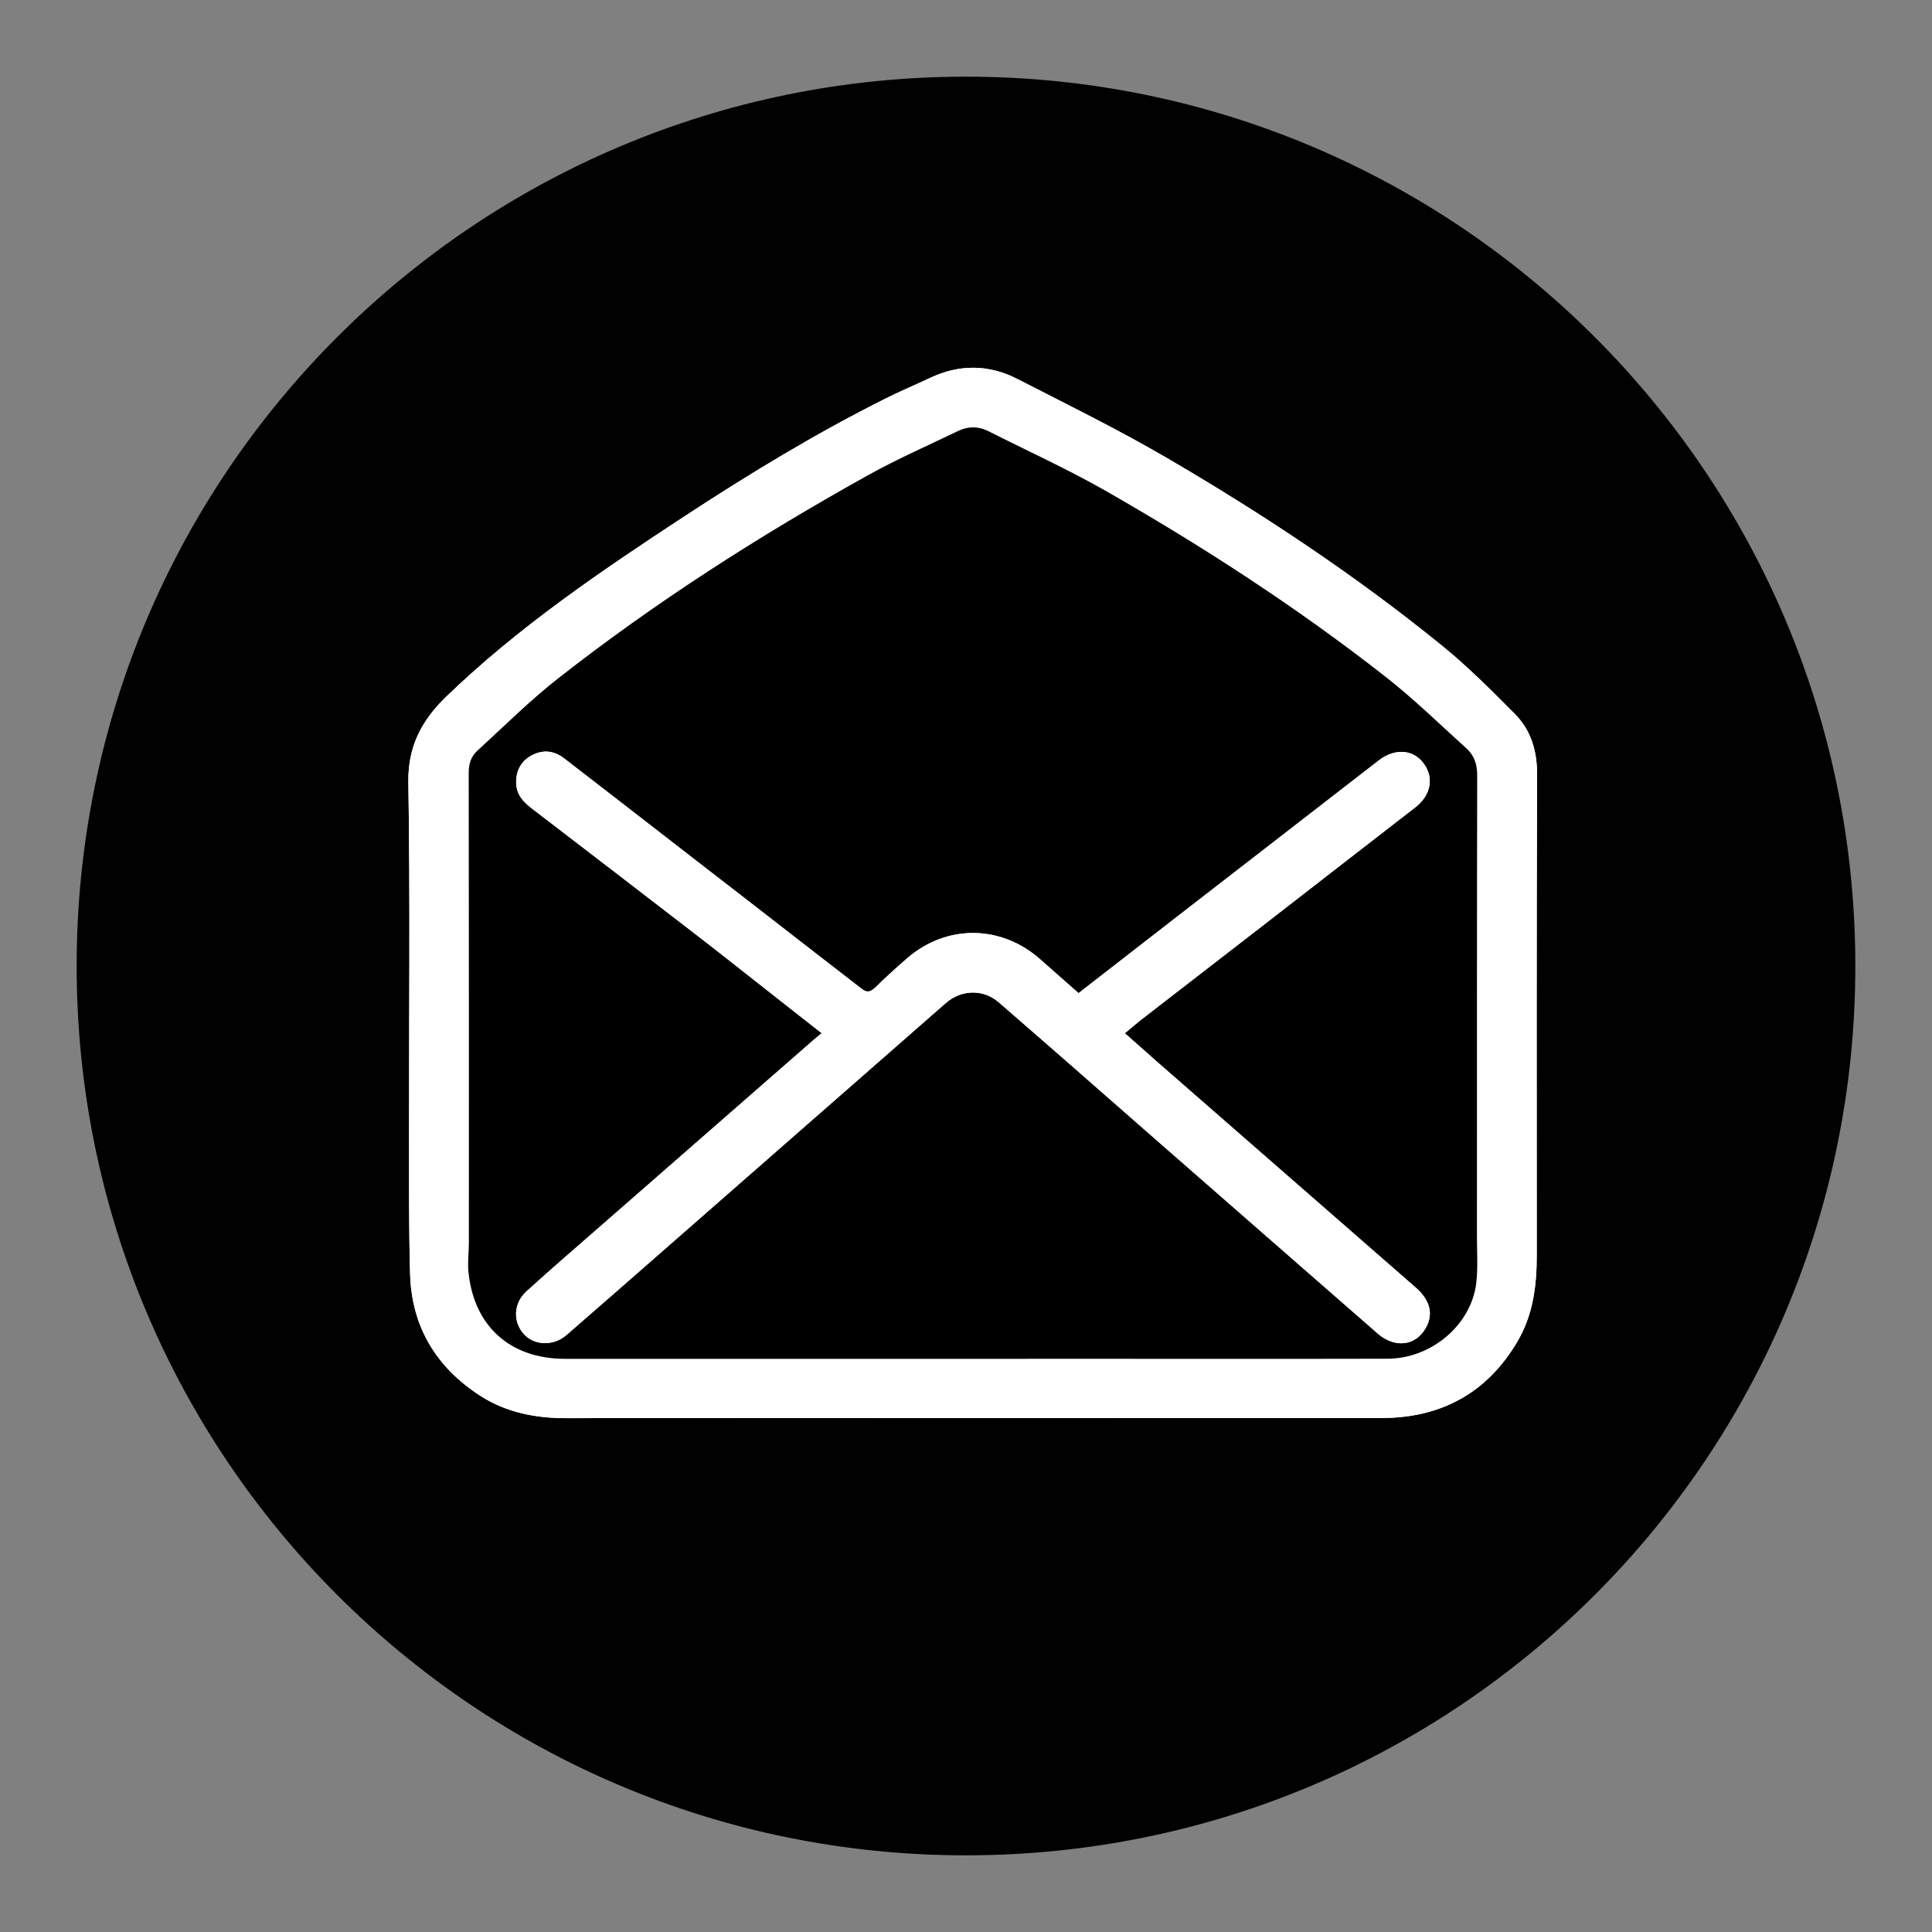
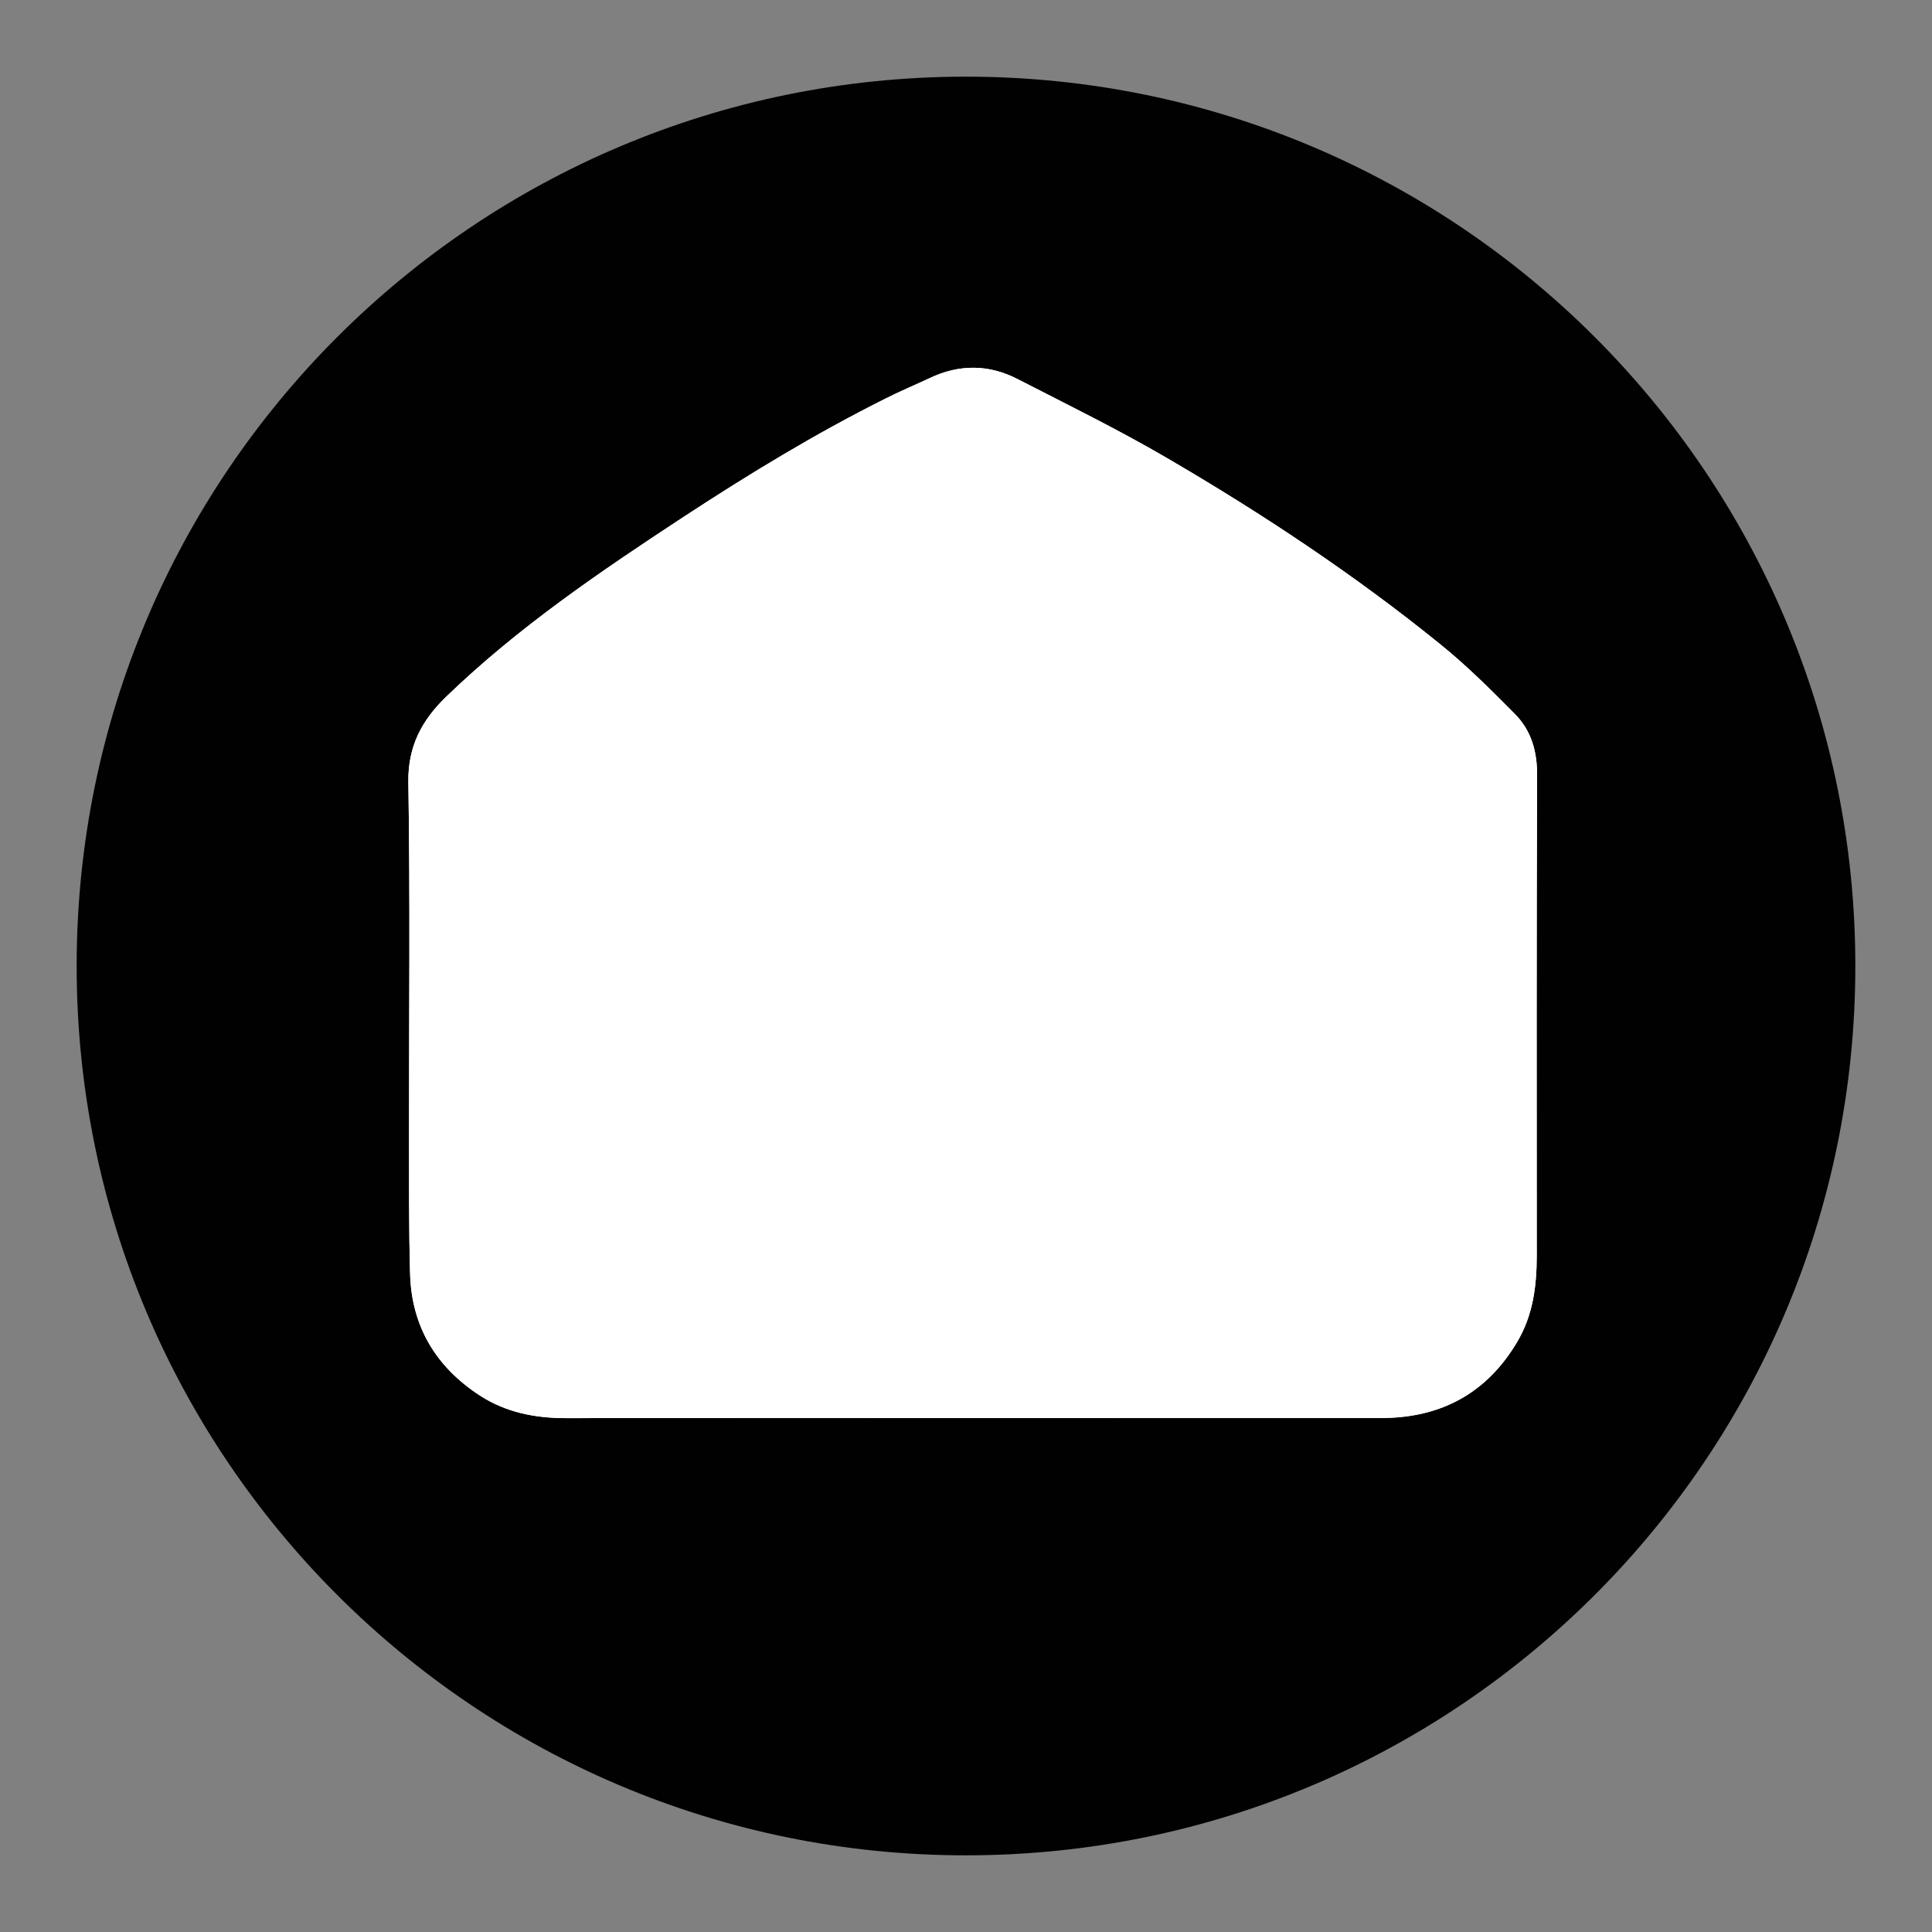
<svg xmlns="http://www.w3.org/2000/svg" version="1.1" id="Layer_1" x="0px" y="0px" width="180px" height="180px" viewBox="0 0 180 180" enable-background="new 0 0 180 180" xml:space="preserve">
  <rect x="0" y="0" width="180" height="180" fill="#808080" stroke="none" />
  <g>
    <path fill-rule="evenodd" clip-rule="evenodd" fill="#010101" d="M172.857,90c0,45.762-37.092,82.857-82.866,82.857   c-45.756,0-82.849-37.096-82.849-82.857c0-45.758,37.092-82.857,82.849-82.857C135.766,7.142,172.857,44.242,172.857,90z" />
    <g display="none">
      <path display="inline" fill-rule="evenodd" clip-rule="evenodd" fill="#FFFFFF" d="M68.733,109.054    c1.105,3.549,2.072,6.861,3.215,10.112c0.135,0.401,1.158,0.724,1.758,0.726c10.45,0.052,20.883,0.043,31.315,0.044    c5.315,0.002,10.631-0.014,15.937,0.006c2.347,0.008,3.69,1.137,3.667,2.989c-0.029,1.785-1.334,2.849-3.577,2.85    c-16.805,0.007-33.609,0.007-50.396-0.005c-2.298-0.002-3.051-0.614-3.785-3.006c-6.964-22.397-13.949-44.784-20.827-67.19    c-0.516-1.687-1.219-2.19-2.923-2.141c-4.14,0.14-8.287,0.051-12.414,0.034c-2.345-0.008-3.685-1.125-3.63-3    c0.054-1.784,1.346-2.83,3.611-2.837c5.372-0.017,10.744-0.018,16.116,0c2.251,0.007,3.036,0.646,3.705,2.835    c0.996,3.189,2.06,6.347,2.931,9.557c0.383,1.389,1.029,1.775,2.433,1.773c25.583-0.034,51.15-0.019,76.717-0.017    c0.557,0,1.114-0.018,1.669,0.005c2.701,0.085,3.914,1.74,3.12,4.333c-1.723,5.665-3.518,11.322-5.269,16.982    c-2.362,7.594-4.732,15.202-7.094,22.806c-0.838,2.683-1.452,3.138-4.22,3.14c-16.494,0.005-32.988,0.003-49.481,0.003    C70.582,109.054,69.851,109.054,68.733,109.054z M108.8,75.629c6.329,0,12.547,0.008,18.767-0.022    c0.297-0.001,0.78-0.251,0.852-0.49c0.811-2.413,1.567-4.849,2.351-7.353c-7.557,0-14.755,0-21.969,0    C108.8,70.427,108.8,72.918,108.8,75.629z M55.896,67.732c0.695,2.221,1.412,4.315,1.955,6.451    c0.309,1.194,0.921,1.494,2.078,1.481c5.436-0.061,10.872-0.022,16.309-0.032c0.531,0,1.063-0.074,1.591-0.102    c0-2.679,0-5.191,0-7.799C70.533,67.732,63.346,67.732,55.896,67.732z M83.882,75.538c6.388,0,12.587,0,18.833,0    c0-2.678,0-5.218,0-7.8c-6.36,0-12.557,0-18.833,0C83.882,70.366,83.882,72.862,83.882,75.538z M83.877,89.308    c6.386,0,12.577,0,18.834,0c0-2.661,0-5.185,0-7.777c-6.361,0-12.553,0-18.834,0C83.877,84.163,83.877,86.649,83.877,89.308z     M102.762,95.393c-6.354,0-12.592,0-18.873,0c0,2.623,0,5.122,0,7.683c6.335,0,12.58,0,18.873,0    C102.762,100.46,102.762,97.961,102.762,95.393z M108.762,89.146c0.223,0.086,0.442,0.231,0.659,0.233    c4.561,0.019,9.124,0.043,13.687-0.015c0.409-0.004,1.018-0.449,1.157-0.836c0.78-2.238,1.448-4.538,2.207-6.966    c-6.023,0-11.826,0-17.71,0C108.762,84.171,108.762,86.616,108.762,89.146z M77.877,81.533c-5.94,0-11.701,0-17.688,0    c0.706,2.267,1.411,4.341,1.963,6.46c0.288,1.102,0.79,1.464,1.925,1.443c3.885-0.073,7.755-0.029,11.642-0.029    c0.7,0,1.417,0,2.157,0C77.877,86.635,77.877,84.185,77.877,81.533z M108.768,103.202c3.471,0,6.791,0.018,10.114-0.026    c0.349-0.005,0.902-0.276,0.994-0.548c0.796-2.356,1.514-4.744,2.283-7.229c-4.634,0-8.975,0-13.392,0    C108.768,97.984,108.768,100.435,108.768,103.202z M77.808,103.19c0-2.792,0-5.281,0-7.813c-4.454,0-8.798,0-13.318,0    c0.747,2.408,1.383,4.659,2.148,6.871c0.134,0.387,0.718,0.888,1.094,0.897" />
      <path display="inline" fill-rule="evenodd" clip-rule="evenodd" fill="#FFFFFF" d="M116.886,143.52    c-3.948-0.01-7.152-3.284-7.099-7.262c0.043-3.87,3.253-7.029,7.134-7.023c3.955,0.007,7.18,3.294,7.116,7.258    C123.96,140.384,120.771,143.522,116.886,143.52z" />
      <path display="inline" fill-rule="evenodd" clip-rule="evenodd" fill="#FFFFFF" d="M82.805,136.406    c-0.033,3.943-3.154,7.099-7.033,7.111c-3.997,0.005-7.198-3.198-7.179-7.177c0.019-3.972,3.297-7.189,7.231-7.107    C79.753,129.32,82.83,132.484,82.805,136.406z" />
    </g>
  </g>
  <g>
    <path fill-rule="evenodd" clip-rule="evenodd" fill="#FFFFFF" d="M90.592,132.115c12.158,0,24.32,0,36.48-0.006   c1.134,0,2.273,0.034,3.392-0.08c4.792-0.46,8.394-2.831,10.855-6.95c1.524-2.535,1.856-5.29,1.855-8.156   c-0.009-14.911-0.024-29.816,0.032-44.712c0.009-2.243-0.557-4.181-2.097-5.721c-2.213-2.232-4.458-4.475-6.901-6.448   c-8.02-6.501-16.637-12.205-25.547-17.404c-4.503-2.627-9.192-4.925-13.841-7.312c-2.671-1.384-5.438-1.413-8.188-0.107   c-1.392,0.657-2.831,1.25-4.212,1.955c-6.455,3.232-12.629,6.987-18.669,10.943C55.97,53.222,48.263,58.441,41.53,64.949   c-2.233,2.177-3.529,4.577-3.485,7.907c0.177,10.904,0.055,21.813,0.065,32.723c0.005,4.343-0.026,8.705,0.096,13.044   c0.121,4.933,2.399,8.739,6.53,11.413c2.439,1.572,5.158,2.093,8.027,2.088C65.372,132.101,77.98,132.115,90.592,132.115z" />
    <path fill-rule="evenodd" clip-rule="evenodd" fill="#FFFFFF" d="M90.592,132.115c-12.612,0-25.22-0.014-37.828,0.009   c-2.869,0.005-5.588-0.516-8.027-2.088c-4.131-2.674-6.409-6.48-6.53-11.413c-0.123-4.339-0.091-8.701-0.096-13.044   c-0.01-10.91,0.112-21.819-0.065-32.723c-0.044-3.33,1.252-5.73,3.485-7.907c6.733-6.507,14.44-11.727,22.221-16.832   c6.04-3.956,12.215-7.711,18.669-10.943c1.381-0.705,2.82-1.298,4.212-1.955c2.75-1.306,5.517-1.277,8.188,0.107   c4.649,2.386,9.338,4.685,13.841,7.312c8.91,5.199,17.527,10.903,25.547,17.404c2.443,1.974,4.688,4.216,6.901,6.448   c1.54,1.54,2.105,3.479,2.097,5.721c-0.057,14.896-0.041,29.801-0.032,44.712c0.001,2.866-0.331,5.621-1.855,8.156   c-2.462,4.119-6.063,6.49-10.855,6.95c-1.118,0.114-2.258,0.08-3.392,0.08C114.912,132.115,102.75,132.115,90.592,132.115z    M90.664,126.597c3.488,0,6.973,0,10.46,0c9.378,0,18.771,0.017,28.15-0.007c4.076-0.012,7.776-3.137,8.261-7.022   c0.171-1.437,0.065-2.896,0.065-4.354c0.005-14.325-0.006-28.641,0.024-42.955c0.003-1.022-0.261-1.85-0.979-2.511   c-2.5-2.258-4.927-4.636-7.584-6.712c-8.267-6.478-17.062-12.167-26.163-17.369c-3.526-1.999-7.231-3.685-10.848-5.51   c-0.93-0.463-1.864-0.445-2.781-0.007c-2.787,1.349-5.628,2.586-8.33,4.088c-10.125,5.627-19.868,11.848-28.979,18.998   c-2.625,2.055-5,4.437-7.477,6.696c-0.599,0.532-0.818,1.238-0.817,2.084c0.024,14.563,0.02,29.146,0.017,43.729   c0,0.873-0.115,1.734-0.054,2.601c0.445,5.154,3.849,8.252,9.008,8.254C65.313,126.599,77.989,126.599,90.664,126.597z" />
-     <path fill-rule="evenodd" clip-rule="evenodd" d="M90.664,126.599c-12.675,0-25.351,0-38.025,0c-5.159-0.002-8.563-3.1-9.008-8.254   c-0.062-0.866,0.054-1.728,0.054-2.601c0.003-14.583,0.007-29.165-0.017-43.729c-0.001-0.846,0.218-1.552,0.817-2.084   c2.478-2.259,4.852-4.641,7.477-6.696c9.111-7.15,18.854-13.371,28.979-18.998c2.702-1.501,5.543-2.739,8.33-4.088   c0.917-0.438,1.851-0.456,2.781,0.007c3.616,1.825,7.321,3.511,10.848,5.51c9.102,5.202,17.896,10.892,26.163,17.369   c2.657,2.076,5.084,4.454,7.584,6.712c0.719,0.661,0.982,1.488,0.979,2.511c-0.03,14.314-0.02,28.63-0.024,42.955   c0,1.459,0.105,2.918-0.065,4.354c-0.484,3.886-4.185,7.011-8.261,7.022c-9.379,0.023-18.772,0.007-28.15,0.007   C97.637,126.597,94.151,126.597,90.664,126.599z M76.555,96.258c-0.326,0.271-0.521,0.426-0.728,0.604   c-6.474,5.657-12.958,11.331-19.435,16.987c-2.453,2.144-4.912,4.26-7.325,6.448c-1.248,1.125-1.292,2.854-0.257,3.996   c0.971,1.071,2.745,1.134,3.942,0.107c2.767-2.403,5.533-4.822,8.283-7.23c9.027-7.898,18.049-15.812,27.08-23.717   c1.461-1.281,3.525-1.316,4.95-0.06c4.653,4.031,9.279,8.093,13.907,12.154c7.16,6.258,14.313,12.525,21.486,18.78   c0.404,0.338,0.932,0.614,1.44,0.742c1.298,0.309,2.418-0.303,3.021-1.512c0.621-1.226,0.272-2.463-1.006-3.586   c-8.044-7.014-16.073-14.041-24.119-21.053c-0.977-0.863-1.946-1.735-2.997-2.652c0.57-0.464,0.999-0.848,1.449-1.205   c3.907-3.026,7.835-6.066,11.746-9.088c4.602-3.582,9.223-7.148,13.829-10.724c1.491-1.134,1.815-2.784,0.81-4.131   c-0.969-1.309-2.686-1.431-4.188-0.26c-6.438,4.992-12.894,9.988-19.347,14.984c-2.849,2.215-5.695,4.425-8.61,6.686   c-1.182-1.049-2.349-2.06-3.502-3.089c-3.653-3.293-8.783-3.363-12.488-0.142c-1.027,0.889-2.018,1.796-2.984,2.739   c-0.428,0.395-0.76,0.473-1.242,0.08c-1.412-1.11-2.856-2.194-4.266-3.3c-3.829-2.968-7.637-5.937-11.467-8.889   c-3.977-3.094-7.958-6.163-11.933-9.238c-0.922-0.734-1.937-0.875-2.978-0.356c-1.042,0.516-1.551,1.419-1.537,2.591   c0.019,1.217,0.8,1.905,1.674,2.561c5.099,3.911,10.19,7.807,15.259,11.725c2.556,1.973,5.058,3.97,7.594,5.958   C73.872,94.163,75.132,95.145,76.555,96.258z" />
    <path fill-rule="evenodd" clip-rule="evenodd" fill="#FFFFFF" d="M76.555,96.258c-1.423-1.113-2.683-2.096-3.94-3.088   c-2.537-1.988-5.039-3.985-7.594-5.958c-5.069-3.918-10.161-7.813-15.259-11.725c-0.874-0.656-1.655-1.344-1.674-2.561   c-0.014-1.172,0.495-2.076,1.537-2.591c1.042-0.518,2.056-0.378,2.978,0.356c3.976,3.075,7.957,6.144,11.933,9.238   c3.83,2.952,7.638,5.92,11.467,8.889c1.41,1.105,2.854,2.19,4.266,3.3c0.482,0.393,0.814,0.315,1.242-0.08   c0.967-0.943,1.958-1.85,2.984-2.739c3.705-3.222,8.835-3.151,12.488,0.142c1.153,1.029,2.32,2.04,3.502,3.089   c2.915-2.261,5.762-4.471,8.61-6.686c6.453-4.996,12.908-9.992,19.347-14.984c1.503-1.171,3.22-1.049,4.188,0.26   c1.006,1.347,0.682,2.997-0.81,4.131c-4.606,3.576-9.228,7.143-13.829,10.724c-3.911,3.022-7.839,6.062-11.746,9.088   c-0.45,0.357-0.879,0.741-1.449,1.205c1.051,0.917,2.021,1.789,2.997,2.652c8.046,7.012,16.075,14.039,24.119,21.053   c1.278,1.123,1.627,2.36,1.006,3.586c-0.603,1.209-1.723,1.82-3.021,1.512c-0.509-0.128-1.036-0.404-1.44-0.742   c-7.174-6.255-14.326-12.522-21.486-18.78c-4.628-4.062-9.254-8.123-13.907-12.154c-1.425-1.256-3.489-1.222-4.95,0.06   c-9.03,7.905-18.052,15.818-27.08,23.717c-2.75,2.408-5.517,4.827-8.283,7.23c-1.198,1.026-2.971,0.964-3.942-0.107   c-1.034-1.143-0.991-2.871,0.257-3.996c2.413-2.188,4.873-4.305,7.325-6.448c6.477-5.656,12.961-11.33,19.435-16.987   C76.033,96.684,76.229,96.53,76.555,96.258z" />
  </g>
  <g display="none">
-     <path display="inline" fill-rule="evenodd" clip-rule="evenodd" fill="#FFFFFF" d="M140.532,49.464   c0.072-5.151-4.288-9.463-9.288-9.357c-8.38,0.157-16.729,0.031-25.077,0.054c-4.784,0.014-9.599,0.041-14.382,0.144   c-2.132,0.054-4.018,0.813-5.567,2.365C68.141,60.786,50.052,78.87,31.937,96.96c-2.999,3.017-3.032,7.456-0.025,10.492   c2.669,2.715,5.359,5.39,8.038,8.084c11.038,11.005,22.046,22.013,33.073,33.044c3.08,3.084,7.561,3.187,10.667,0.119   c18.128-18.13,36.255-36.239,54.324-54.408c0.938-0.942,1.718-2.316,1.998-3.614 M135.623,87.805   c-0.026,1.419-0.456,2.613-1.52,3.673c-17.938,17.903-35.877,35.842-53.791,53.761c-1.611,1.606-2.171,1.608-3.774,0.006   c-13.696-13.698-27.431-27.413-41.126-41.13c-1.675-1.658-1.666-2.133,0.04-3.82c17.851-17.842,35.692-35.689,53.516-53.565   c1.222-1.242,2.587-1.734,4.277-1.731c12.835,0.015,25.669,0.008,38.504,0.009c2.747,0,3.88,1.16,3.88,3.937 M83.82,87.669   c2.11-0.91,4.021-1.94,6.03-2.537c4.893-1.431,9.254,0.54,11.001,5.01c0.655,1.638,0.84,3.46,1.257,5.347   c1.497-0.43,3.124-0.877,5.038-1.405c-0.568-1.732-0.975-3.428-1.677-5.005c-3.008-6.808-9.765-10.254-16.998-8.749   c-3.041,0.637-5.751,2.015-8.415,3.782c-0.531-0.58-1.039-1.164-1.603-1.709c-0.17-0.201-0.563-0.416-0.742-0.342   c-1.03,0.376-2.026,0.827-3.039,1.246c-0.078,0.154-0.158,0.291-0.239,0.445c0.986,0.801,1.97,1.601,2.777,2.227   c-0.754,0.772-1.374,1.419-2.034,2.131c-0.984-1.95-2.436-1.635-4.007-0.728c-0.274,0.162-0.632,0.25-1.087,0.424   c1.103,0.998,2.111,1.895,3.054,2.751c-1.126,1.906-2.16,3.509-3.031,5.195c-5.65,10.758,2.057,19.78,9.683,22.17   c0.355,0.107,0.952,0.188,1.187-0.007c1.288-1.206,2.529-2.484,3.861-3.835c-1.101-0.112-2.004-0.23-2.886-0.322   c-4.32-0.412-8.345-4.35-8.762-8.649c-0.36-3.997,1.527-7.189,3.919-10.57c0.314,0.476,0.512,0.819,0.776,1.093   c2.35,2.366,4.721,4.729,7.074,7.076c0.259,0.239,0.69,0.552,0.918,0.473c1.066-0.332,2.092-0.782,3.356-1.291   c-3.382-3.4-6.626-6.619-9.842-9.822c0.594-0.707,1.149-1.396,1.893-2.262c0.477,0.59,0.766,0.973,1.085,1.31   c2.919,2.914,5.804,5.827,8.757,8.715c0.236,0.26,0.751,0.499,1.07,0.405c0.983-0.293,1.917-0.732,3.062-1.202   C91.457,95.269,87.774,91.585,83.82,87.669z M128.385,61.983c0.08-5.056-4.431-9.654-9.5-9.712   c-5.042-0.06-9.688,4.461-9.791,9.494c-0.098,4.923,4.597,9.722,9.551,9.745C123.705,71.541,128.306,67.028,128.385,61.983z" />
    <path display="inline" fill-rule="evenodd" clip-rule="evenodd" fill="#FFFFFF" d="M83.82,87.669   c3.954,3.916,7.637,7.6,11.437,11.362c-1.145,0.47-2.078,0.909-3.062,1.202c-0.319,0.094-0.834-0.146-1.07-0.405   c-2.953-2.888-5.838-5.801-8.757-8.715c-0.319-0.337-0.608-0.72-1.085-1.31c-0.744,0.866-1.299,1.555-1.893,2.262   c3.216,3.203,6.46,6.422,9.842,9.822c-1.265,0.509-2.29,0.959-3.356,1.291c-0.228,0.079-0.659-0.233-0.918-0.473   c-2.353-2.347-4.724-4.71-7.074-7.076c-0.265-0.273-0.462-0.617-0.776-1.093c-2.392,3.381-4.279,6.573-3.919,10.57   c0.417,4.3,4.442,8.237,8.762,8.649c0.882,0.092,1.785,0.21,2.886,0.322c-1.332,1.351-2.573,2.629-3.861,3.835   c-0.234,0.194-0.831,0.114-1.187,0.007c-7.626-2.39-15.333-11.412-9.683-22.17c0.871-1.686,1.905-3.289,3.031-5.195   c-0.943-0.856-1.951-1.753-3.054-2.751c0.455-0.175,0.813-0.263,1.087-0.424c1.572-0.907,3.023-1.223,4.007,0.728   c0.66-0.711,1.28-1.359,2.034-2.131c-0.808-0.626-1.792-1.426-2.777-2.227c0.081-0.154,0.161-0.291,0.239-0.445   c1.013-0.418,2.009-0.87,3.039-1.246c0.179-0.074,0.572,0.142,0.742,0.342c0.564,0.545,1.072,1.13,1.603,1.709   c2.664-1.767,5.374-3.146,8.415-3.782c7.233-1.505,13.99,1.941,16.998,8.749c0.702,1.577,1.108,3.272,1.677,5.005   c-1.914,0.528-3.541,0.976-5.038,1.405c-0.417-1.887-0.602-3.709-1.257-5.347c-1.747-4.47-6.108-6.44-11.001-5.01   C87.841,85.729,85.931,86.759,83.82,87.669z" />
    <path display="inline" fill-rule="evenodd" clip-rule="evenodd" fill="#FFFFFF" d="M128.385,61.983   c-0.079,5.045-4.68,9.558-9.74,9.527c-4.954-0.023-9.648-4.822-9.551-9.745c0.103-5.033,4.749-9.554,9.791-9.494   C123.954,52.329,128.465,56.927,128.385,61.983z M118.82,66.673c2.923,0.001,4.836-1.906,4.812-4.839   c-0.024-2.887-1.993-4.839-4.894-4.817c-2.921,0.021-4.749,1.874-4.758,4.771C113.972,64.896,115.731,66.672,118.82,66.673z" />
    <path display="inline" fill-rule="evenodd" clip-rule="evenodd" fill="#010101" d="M118.82,66.673   c-3.089-0.001-4.849-1.778-4.84-4.885c0.009-2.897,1.837-4.75,4.758-4.771c2.9-0.022,4.869,1.93,4.894,4.817   C123.656,64.767,121.743,66.674,118.82,66.673z" />
  </g>
</svg>